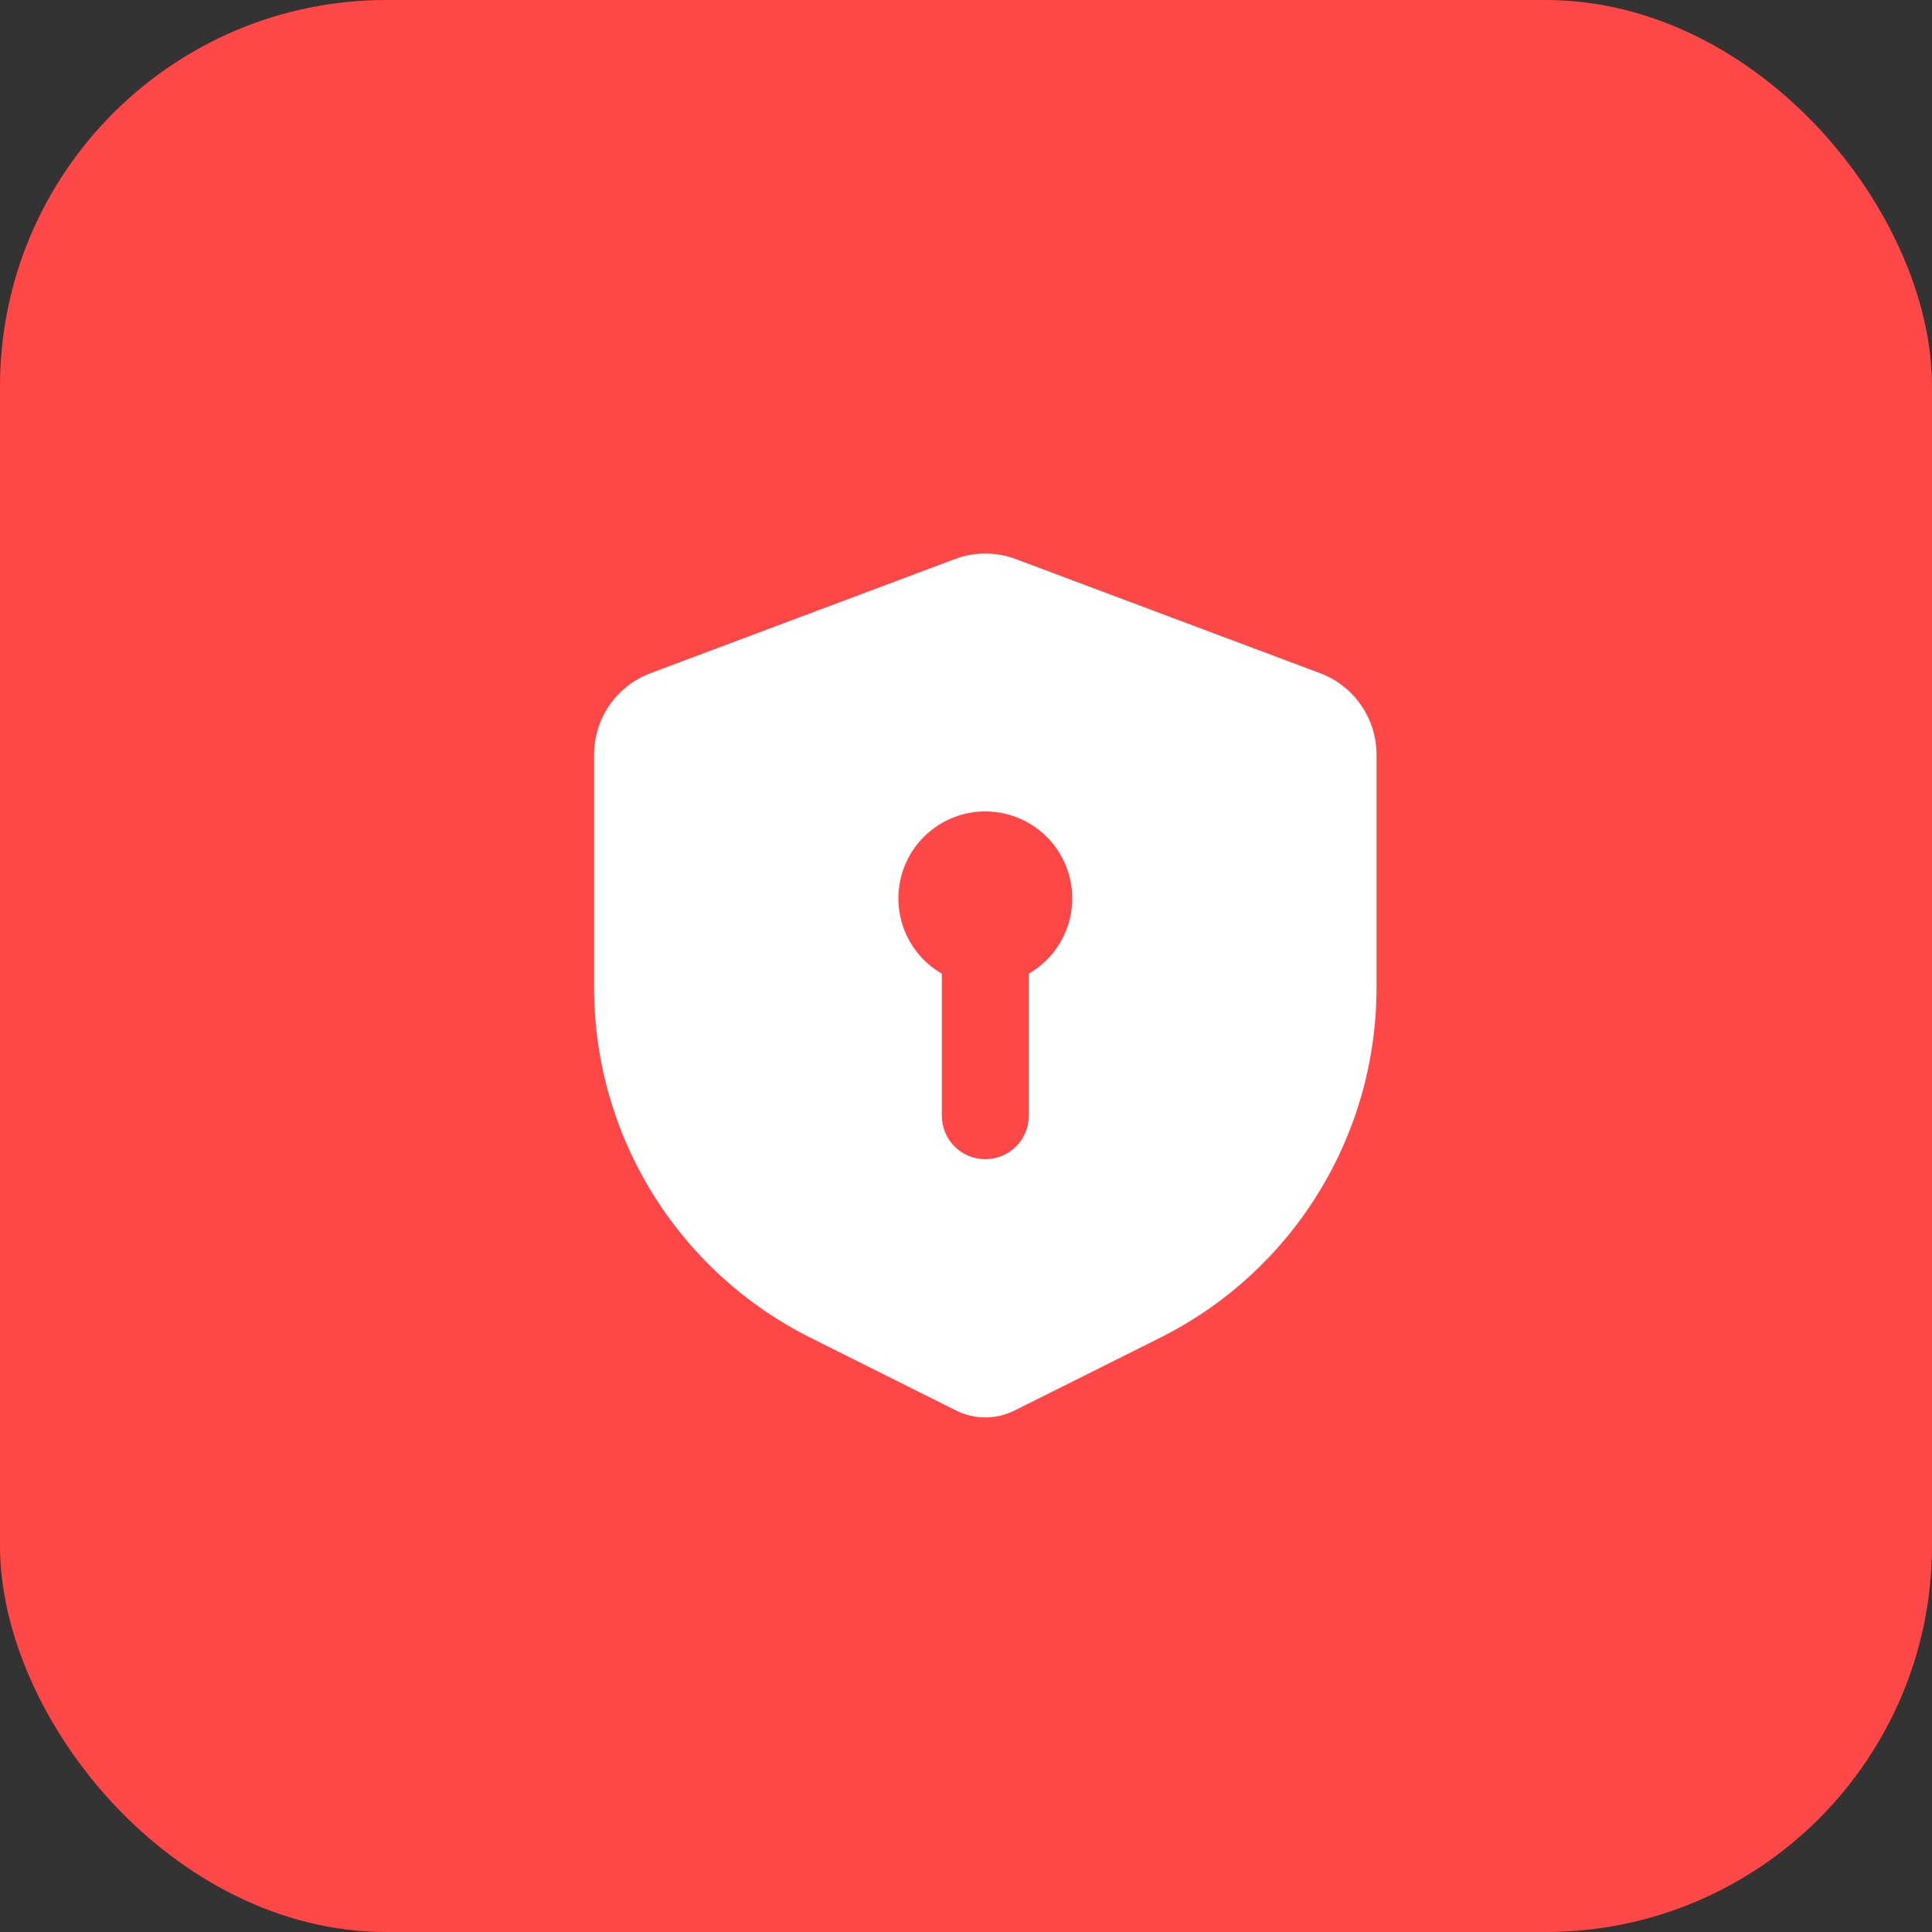
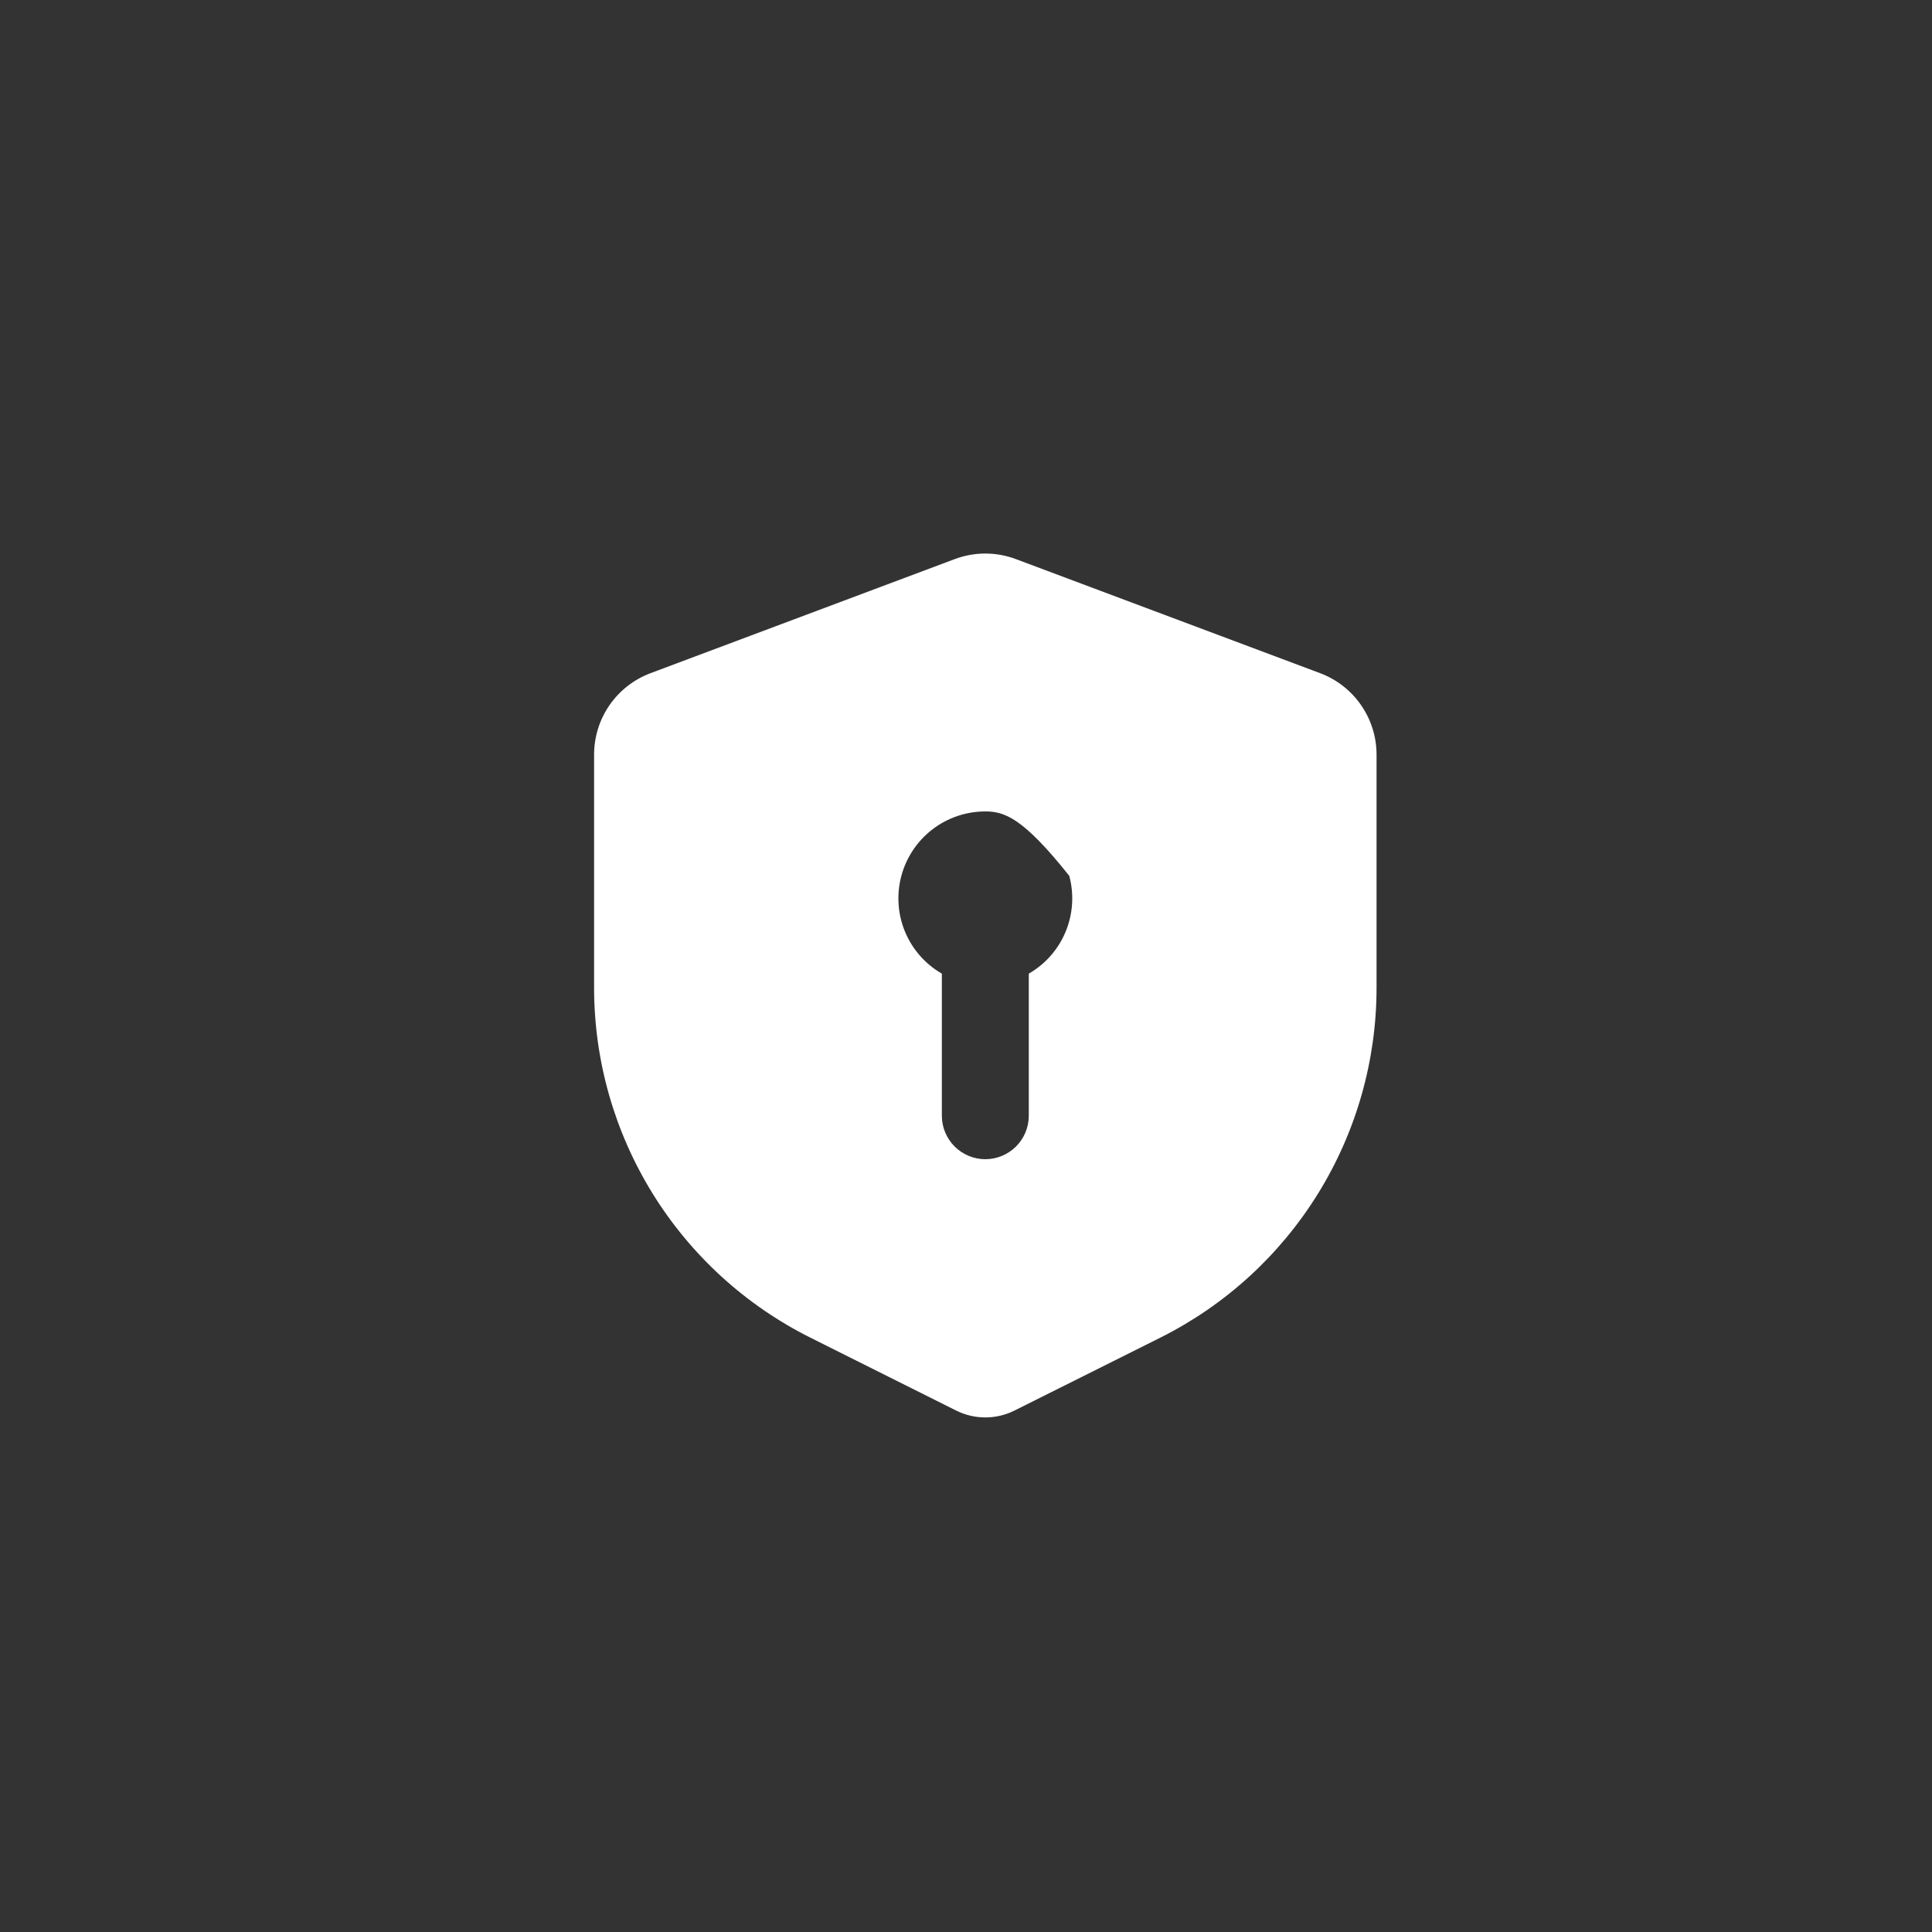
<svg xmlns="http://www.w3.org/2000/svg" width="50" height="50" viewBox="0 0 50 50" fill="none">
  <rect x="0" y="0" width="50" height="50" fill="#333333" stroke="none" />
-   <rect width="50" height="50" rx="10" fill="#FF4747" />
-   <path fill-rule="evenodd" clip-rule="evenodd" d="M24.71 14.469C25.22 14.278 25.78 14.278 26.29 14.469L34.165 17.422C34.594 17.583 34.963 17.871 35.224 18.248C35.485 18.624 35.625 19.072 35.625 19.53V25.563C35.625 27.443 35.102 29.287 34.113 30.886C33.124 32.486 31.71 33.778 30.028 34.619L26.255 36.505C26.02 36.622 25.762 36.683 25.5 36.683C25.238 36.683 24.98 36.622 24.745 36.505L20.972 34.618C19.29 33.777 17.876 32.484 16.887 30.885C15.899 29.285 15.375 27.442 15.375 25.562V19.531C15.375 19.072 15.514 18.625 15.775 18.248C16.036 17.871 16.406 17.583 16.835 17.422L24.71 14.469ZM26.625 25.198C27.054 24.951 27.389 24.569 27.579 24.111C27.768 23.653 27.801 23.146 27.673 22.668C27.545 22.189 27.263 21.767 26.87 21.465C26.477 21.163 25.995 21 25.5 21C25.005 21 24.523 21.163 24.13 21.465C23.737 21.767 23.455 22.189 23.327 22.668C23.199 23.146 23.232 23.653 23.421 24.111C23.611 24.569 23.946 24.951 24.375 25.198V28.875C24.375 29.173 24.494 29.459 24.704 29.67C24.916 29.881 25.202 30 25.5 30C25.798 30 26.084 29.881 26.296 29.67C26.506 29.459 26.625 29.173 26.625 28.875V25.198Z" fill="white" />
+   <path fill-rule="evenodd" clip-rule="evenodd" d="M24.71 14.469C25.22 14.278 25.78 14.278 26.29 14.469L34.165 17.422C34.594 17.583 34.963 17.871 35.224 18.248C35.485 18.624 35.625 19.072 35.625 19.53V25.563C35.625 27.443 35.102 29.287 34.113 30.886C33.124 32.486 31.71 33.778 30.028 34.619L26.255 36.505C26.02 36.622 25.762 36.683 25.5 36.683C25.238 36.683 24.98 36.622 24.745 36.505L20.972 34.618C19.29 33.777 17.876 32.484 16.887 30.885C15.899 29.285 15.375 27.442 15.375 25.562V19.531C15.375 19.072 15.514 18.625 15.775 18.248C16.036 17.871 16.406 17.583 16.835 17.422L24.71 14.469ZM26.625 25.198C27.054 24.951 27.389 24.569 27.579 24.111C27.768 23.653 27.801 23.146 27.673 22.668C26.477 21.163 25.995 21 25.5 21C25.005 21 24.523 21.163 24.13 21.465C23.737 21.767 23.455 22.189 23.327 22.668C23.199 23.146 23.232 23.653 23.421 24.111C23.611 24.569 23.946 24.951 24.375 25.198V28.875C24.375 29.173 24.494 29.459 24.704 29.67C24.916 29.881 25.202 30 25.5 30C25.798 30 26.084 29.881 26.296 29.67C26.506 29.459 26.625 29.173 26.625 28.875V25.198Z" fill="white" />
</svg>